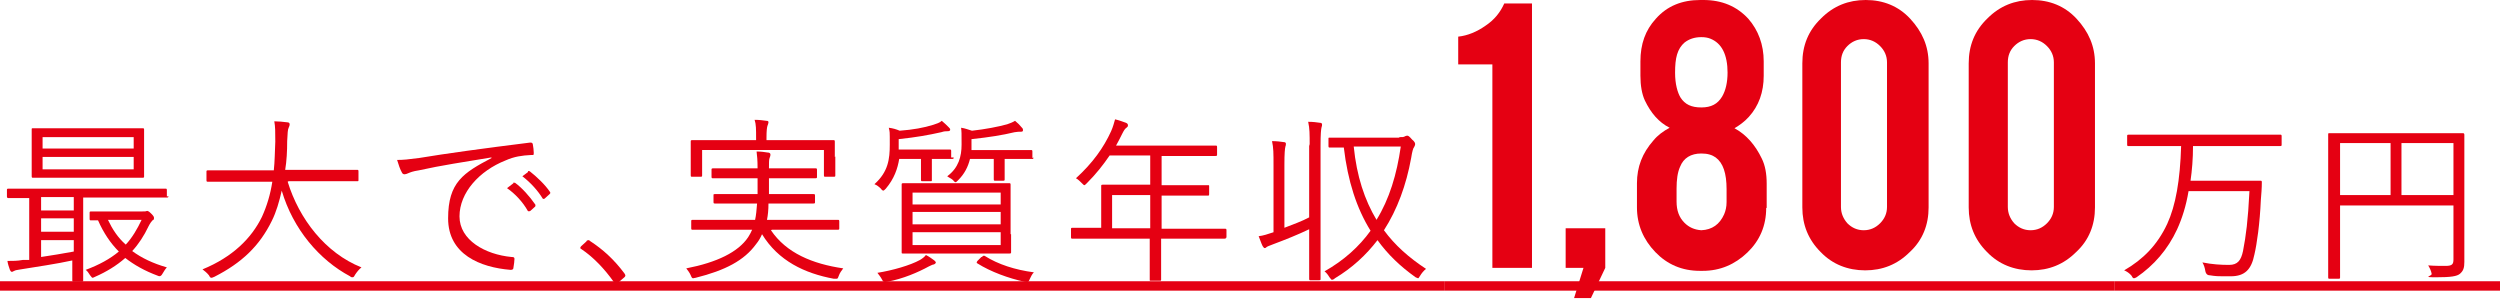
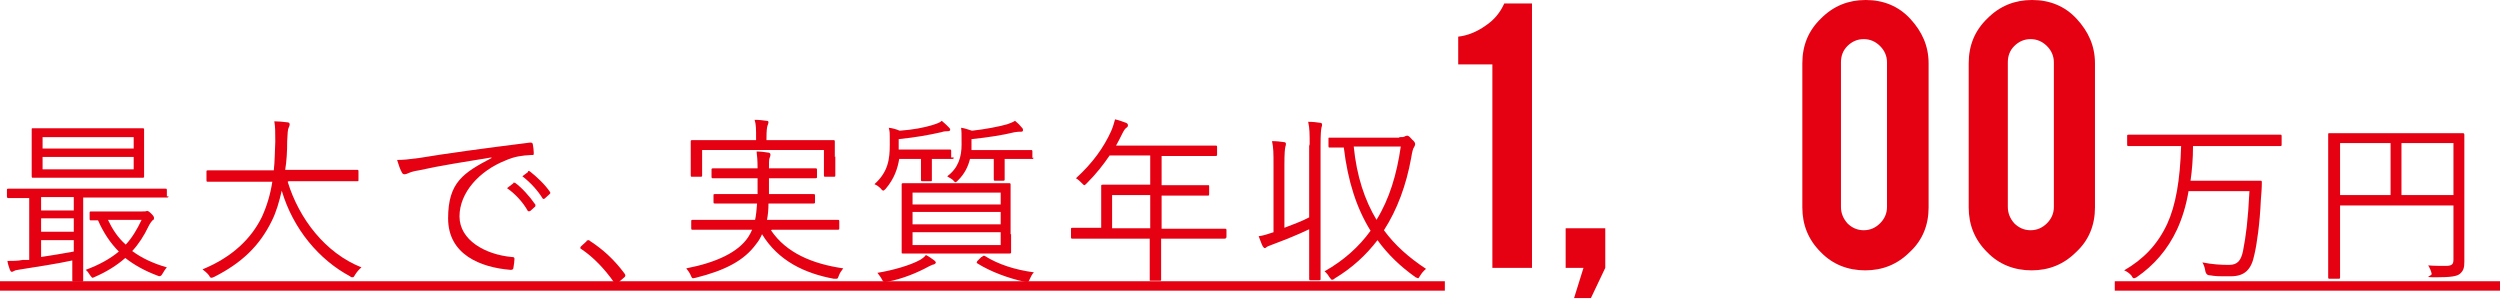
<svg xmlns="http://www.w3.org/2000/svg" version="1.1" viewBox="0 0 504.9 60.3">
  <defs>
    <style>
      .cls-1 {
        display: none;
      }

      .cls-1, .cls-2 {
        fill: #e50012;
      }
    </style>
  </defs>
  <g>
    <g id="_レイヤー_1" data-name="レイヤー_1">
      <g id="b">
        <g id="c">
          <g>
            <path class="cls-2" d="M34,39.6c0,.2,0,.3-.3.3s-1.3,0-4.6,0h-12.3v12.3c0,3,0,4.2,0,4.4s0,.3-.3.3h-1.6c-.2,0-.3,0-.3-.3s0-1.3,0-4c-3.2.7-7.3,1.3-10.4,1.8-.7.1-1.2.2-1.3.3-.1,0-.3.2-.5.2s-.3-.2-.4-.4c-.2-.6-.4-1.1-.5-1.8,1.1,0,2,0,3.1-.2h1.3v-12.5c-3,0-4.1,0-4.2,0s-.3,0-.3-.3v-1.3c0-.2,0-.3.3-.3s1.3,0,4.6,0h22.5c3.3,0,4.4,0,4.6,0s.3,0,.3.3v1.3h0ZM29.1,32.6c0,2.1,0,2.8,0,3s0,.3-.3.3-1.5,0-5.1,0h-11.9c-3.6,0-4.9,0-5.1,0s-.3,0-.3-.3,0-.9,0-3v-3.4c0-2,0-2.8,0-3,0-.3,0-.3.3-.3s1.5,0,5.1,0h11.9c3.6,0,4.9,0,5.1,0s.3,0,.3.3,0,.9,0,3v3.4h0ZM14.9,39.8h-6.6v2.7h6.6v-2.7ZM14.9,44.1h-6.6v2.7h6.6v-2.7ZM14.9,48.5h-6.6v3.4c2.1-.3,4.4-.7,6.6-1.1,0,0,0-2.3,0-2.3ZM27.1,27.7H8.6v2.3h18.4v-2.3h0ZM27.1,31.7H8.6v2.5h18.4v-2.5h0ZM28.8,42.7c.2,0,.4,0,.5,0,.1,0,.3-.1.4-.1s.3,0,.8.5c.5.5.6.7.6.9s0,.4-.3.5c-.2.2-.5.6-.8,1.2-.9,1.9-2,3.6-3.3,5,1.9,1.4,4.2,2.5,7,3.3-.3.3-.6.8-.9,1.3-.2.4-.5.6-.9.4-2.7-1-4.8-2.2-6.6-3.6-1.7,1.5-3.8,2.8-6.1,3.8-.2.1-.4.2-.5.2s-.2-.1-.5-.5c-.3-.5-.6-.9-.9-1.1,2.7-1,4.9-2.2,6.7-3.7-1.7-1.7-3.1-3.8-4.2-6.3-.9,0-1.3,0-1.4,0-.2,0-.3,0-.3-.3v-1.2c0-.2,0-.3.3-.3s1,0,3.9,0h6.5ZM21.8,44.4c.9,1.9,2,3.6,3.6,5,1.3-1.4,2.3-3.1,3.2-5h-6.8,0Z" />
            <path class="cls-2" d="M58.1,36.7c2.3,7.5,7.6,14.4,14.9,17.3-.5.4-.9.9-1.3,1.5-.2.4-.3.5-.5.5s-.3,0-.5-.2c-6.2-3.3-11.5-9.5-13.8-17.3-.5,2.2-1.1,4.3-2,6.1-2.5,5.1-6.1,8.5-11.6,11.3-.3.1-.4.2-.6.2s-.3-.1-.5-.5c-.4-.5-.9-.9-1.3-1.2,6.1-2.5,9.9-6.3,12-10.6,1-2.2,1.7-4.5,2.1-7.1h-8.2c-3.5,0-4.6,0-4.8,0s-.3,0-.3-.3v-1.7c0-.2,0-.3.3-.3s1.3,0,4.8,0h8.5c.2-1.8.2-3.7.3-5.8,0-2,0-3-.2-4.1.8,0,1.8.1,2.6.2.4,0,.5.2.5.4,0,.3-.1.4-.2.7-.2.4-.2,1-.3,2.7,0,2-.1,4-.4,5.8h9.7c3.5,0,4.6,0,4.8,0s.3,0,.3.3v1.7c0,.3,0,.3-.3.3s-1.3,0-4.8,0h-9,0Z" />
            <path class="cls-2" d="M99.2,31.8c-5.4.9-10.1,1.6-14.6,2.6-1.3.2-1.7.4-2.2.6-.2.1-.5.2-.7.2s-.4-.1-.5-.3c-.4-.7-.7-1.6-1-2.6,1.3,0,2.2-.1,4.5-.4,5.4-.9,12.7-1.9,22.3-3.1.4,0,.5,0,.6.3.1.5.2,1.3.2,1.8s-.1.4-.5.4c-1.9.1-3.4.3-5.2,1.1-5.3,2.1-9.3,6.5-9.3,11.3s5.2,7.7,10.5,8.2c.5,0,.6.1.6.4s-.1,1.2-.2,1.7c0,.4-.2.5-.6.5-6.1-.5-12.6-3.1-12.6-10.4s3.1-9.2,8.8-12.2h0c0,0,0,0,0,0ZM103.6,36.9c.1,0,.2,0,.4,0,1.4,1,3,2.8,4.1,4.4.1.1,0,.3,0,.4l-1,.9c-.2.1-.4.1-.5,0-1-1.8-2.6-3.5-4.2-4.6l1.3-1h0ZM106.6,34.6c.1-.1.2-.1.4,0,1.4,1.1,3.1,2.7,4.1,4.2.1.2,0,.3-.1.4l-1,.9c-.1.1-.3.1-.4,0-.9-1.5-2.4-3.2-4.1-4.5l1.2-.9h0Z" />
            <path class="cls-2" d="M118.4,48.7c.1-.1.3-.2.4-.2s.2,0,.4.2c2.6,1.7,4.8,3.7,6.9,6.5.1.2.2.3.2.4s0,.2-.2.4l-1.3,1.1c-.2.1-.3.2-.4.2-.1,0-.2,0-.4-.3-1.9-2.7-4.2-5.1-6.6-6.7-.2-.1-.2-.2-.2-.2,0-.1,0-.2.2-.4l1.1-1h0Z" />
            <path class="cls-2" d="M155.7,46.5c3.1,4.6,8.4,6.8,14.6,7.7-.3.4-.7.9-.9,1.5-.2.5-.2.6-.5.6s-.3,0-.5,0c-5.9-1.1-11.2-3.6-14.5-9-.3.7-.7,1.4-1.2,2-2.4,3.3-6.2,5.3-12.2,6.8-.2,0-.4.1-.5.1-.2,0-.3-.1-.5-.6-.2-.5-.6-1-.9-1.4,6.2-1.2,10.5-3.3,12.5-6.3.3-.5.6-1,.8-1.5h-7.1c-3.5,0-4.7,0-4.9,0s-.3,0-.3-.3v-1.4c0-.2,0-.3.3-.3s1.4,0,4.9,0h7.7c.2-.9.3-2,.4-3.3h-3.6c-3.5,0-4.7,0-4.9,0s-.3,0-.3-.3v-1.3c0-.3,0-.3.3-.3s1.4,0,4.9,0h3.7c0-.9,0-2,0-3.2h-4c-3.6,0-4.8,0-5,0s-.3,0-.3-.3v-1.4c0-.2,0-.3.3-.3s1.4,0,5,0h4c0-1.7-.1-2.6-.2-3.4.9,0,1.6.1,2.2.2.3,0,.6.1.6.4s-.1.5-.2.8-.1.9-.1,2h4.5c3.5,0,4.7,0,4.9,0s.3,0,.3.3v1.4c0,.2,0,.3-.3.3s-1.4,0-4.9,0h-4.5c0,1.2,0,2.2,0,3.2h4.1c3.6,0,4.7,0,4.9,0s.3,0,.3.3v1.3c0,.2,0,.3-.3.3s-1.3,0-4.9,0h-4.2c0,1.3-.1,2.3-.3,3.3h9.4c3.5,0,4.7,0,4.9,0s.3,0,.3.3v1.4c0,.2,0,.3-.3.3s-1.4,0-4.9,0h-8.4ZM168.7,31.6c0,3.1,0,3.6,0,3.8s0,.3-.3.3h-1.7c-.2,0-.3,0-.3-.3v-5.1h-24.6v5.1c0,.2,0,.3-.3.3h-1.7c-.2,0-.3,0-.3-.3s0-.7,0-3.8v-1.1c0-1.2,0-1.7,0-1.9s0-.3.3-.3,1.5,0,5,0h7.9v-.4c0-1.8,0-2.8-.3-3.7.9,0,1.7.1,2.4.2.3,0,.4.1.4.3,0,.2-.1.4-.2.7-.1.3-.2.9-.2,2.5v.4h8.5c3.6,0,4.8,0,5,0s.3,0,.3.3,0,.7,0,1.7v1.4h0Z" />
            <path class="cls-2" d="M192.6,31.8c0,.2,0,.3-.3.3s-1.1,0-3.9,0h-.2v1.7c0,1.6,0,2.3,0,2.5,0,.3,0,.3-.3.3h-1.6c-.2,0-.3,0-.3-.3s0-.9,0-2.5v-1.7h-4.4c-.3,1.9-1,4-2.7,6-.2.2-.4.4-.5.4s-.3-.1-.5-.4c-.4-.4-.8-.7-1.3-.9,2.8-2.5,3.1-5.1,3.1-8s0-2.5-.2-3.4c.8.1,1.5.3,2.2.6,2.7-.2,4.9-.6,6.8-1.2.6-.2,1.3-.4,1.7-.8.6.5,1,.9,1.4,1.3.2.2.3.3.3.5s-.2.3-.5.3c-.4,0-.7,0-1.3.2-2.7.6-4.9,1-8.6,1.4v2.1h6.4c2.8,0,3.7,0,3.9,0s.3,0,.3.3v1.3h0ZM188.7,53.4c-.4,0-.6.2-1.1.4-2.2,1.2-5.2,2.5-8.4,3.1-.7.1-.8.1-1.1-.5-.2-.4-.6-.9-.9-1.3,3.1-.5,6.6-1.5,8.6-2.6.5-.3.9-.6,1.2-1,.6.3,1.3.8,1.7,1.1.2.2.3.3.3.4s-.1.3-.4.4h0ZM204.2,47.3c0,2.5,0,3.4,0,3.6s0,.3-.3.3-1.5,0-5.1,0h-11.4c-3.6,0-4.9,0-5,0-.3,0-.3,0-.3-.3s0-1.1,0-3.6v-6.3c0-2.6,0-3.5,0-3.7s0-.3.3-.3,1.4,0,5,0h11.4c3.6,0,4.8,0,5,0s.3,0,.3.3,0,1.1,0,3.7v6.3h0ZM202.1,38.9h-17.8v2.4h17.8v-2.4ZM202.1,42.8h-17.8v2.5h17.8v-2.5ZM202.1,46.9h-17.8v2.6h17.8v-2.6ZM208.7,31.8c0,.3,0,.3-.3.3s-1.2,0-4.4,0h-1.1v1.6c0,1.6,0,2.3,0,2.5s0,.3-.3.3h-1.6c-.2,0-.3,0-.3-.3s0-.9,0-2.5v-1.6h-4.8c-.4,1.6-1.1,3-2.4,4.3-.2.2-.4.4-.5.4s-.3-.1-.5-.4c-.3-.3-.8-.5-1.2-.8,2.3-1.7,2.9-4,2.9-6.4s0-2.6-.1-3.4c.8.1,1.5.4,2.2.6,2.7-.3,5.3-.8,7.1-1.3.6-.2,1.1-.4,1.6-.7.5.4,1,.9,1.4,1.4.2.2.2.3.2.5s-.1.3-.4.3-.8,0-1.3.1c-2.5.6-5,1-8.7,1.4v1.4c0,.3,0,.5,0,.8h7.6c3.2,0,4.2,0,4.4,0s.3,0,.3.3v1.3h0ZM198.3,51.9c.3-.3.4-.3.6-.2,2.7,1.7,6.1,2.8,9.9,3.3-.4.4-.6.9-.8,1.3-.3.7-.3.7-1.1.6-3.2-.7-6.8-2-9.5-3.7-.2-.1-.2-.2,0-.5l.8-.8h0Z" />
            <path class="cls-2" d="M247.6,47.9c0,.2,0,.3-.3.3s-1.3,0-4.7,0h-8.1v2.4c0,4,0,5.8,0,5.9s0,.2-.2.2h-1.8c-.3,0-.3,0-.3-.2s0-1.9,0-5.9v-2.4h-10.9c-3.4,0-4.5,0-4.7,0-.2,0-.3,0-.3-.3v-1.6c0-.2,0-.3.3-.3s1.3,0,4.7,0h1.1v-5.3c0-2.1,0-2.9,0-3.1s0-.3.3-.3,1.4,0,5,0h4.6v-5.9h-8.2c-1.3,1.9-2.7,3.7-4.6,5.6-.2.2-.4.4-.5.4s-.2-.1-.5-.4c-.4-.4-.8-.8-1.2-1,3.4-3.1,5.6-6.2,7.1-9.5.4-.9.6-1.7.8-2.4.9.2,1.6.5,2.2.7.2.1.4.2.4.5s-.1.3-.3.5c-.3.2-.5.5-.9,1.3-.4.8-.8,1.6-1.2,2.3h15.1c3.6,0,4.8,0,5,0s.3,0,.3.3v1.5c0,.2,0,.3-.3.3s-1.4,0-5,0h-5.9v5.9h4.4c3.6,0,4.8,0,5,0s.2,0,.2.3v1.5c0,.2,0,.3-.2.3s-1.4,0-5,0h-4.4v6.7h8.1c3.4,0,4.5,0,4.7,0s.3,0,.3.3v1.6h0ZM232.3,39.4h-7.7v6.7h7.7v-6.7Z" />
            <path class="cls-2" d="M264.5,29.5c0-2.6,0-3.5-.3-4.9,1,0,1.7.1,2.4.2.2,0,.4.1.4.3s0,.4-.1.6c-.1.4-.2,1.3-.2,3.7v20.7c0,4.2,0,6,0,6.2s0,.3-.3.3h-1.7c-.2,0-.3,0-.3-.3s0-2,0-6.2v-3.8c-2.3,1.1-4.8,2.1-7.2,3-.8.3-1.3.5-1.4.6-.2.2-.3.2-.4.2s-.2-.1-.4-.4c-.3-.6-.5-1.3-.8-2,.9-.1,1.8-.4,3-.8v-13.4c0-2.6,0-3.6-.3-5,.9,0,1.7.1,2.4.2.2,0,.4.1.4.3s0,.4-.1.6c-.1.4-.2,1.3-.2,3.7v12.7c1.8-.7,3.5-1.3,5-2.1v-14.8h0ZM282.5,27.7c.8,0,1,0,1.3-.2.1,0,.2-.1.4-.1s.4.1,1,.8c.5.4.6.7.6.9s-.1.4-.2.6c-.2.2-.4.9-.6,2.2-1,5.5-2.8,10.4-5.5,14.6,2.2,3,5,5.5,8.5,7.8-.5.4-.9.9-1.2,1.4-.2.3-.3.5-.4.5s-.2-.1-.5-.2c-3.1-2.2-5.6-4.6-7.7-7.5-2.3,3-5.1,5.6-8.6,7.7-.2.2-.4.3-.6.3s-.2-.2-.5-.5c-.3-.5-.6-.9-1-1.2,3.9-2.2,7-5,9.3-8.2-2.8-4.5-4.6-10-5.4-16.8-2,0-2.7,0-2.8,0-.2,0-.3,0-.3-.3v-1.5c0-.2,0-.2.3-.2s1.3,0,4.6,0h9.5,0ZM273.4,29.6c.6,6,2.2,10.8,4.6,14.8,2.6-4.2,4.1-9.2,4.9-14.8h-9.5Z" />
            <path class="cls-2" d="M301.4,54.1V13h-6.9v-5.6c1.9-.2,3.8-1,5.5-2.2,1.8-1.2,3-2.7,3.8-4.5h5.6v53.4h-8Z" />
            <path class="cls-2" d="M316.2,54.1v-8h8v8l-2.9,6.1h-3.4l1.9-6.1h-3.7,0Z" />
            <path class="cls-1" d="M339.9,8.7v11.5c.8-1.1,1.9-2,3.4-2.6.8-.3,1.7-.5,2.7-.5,3.5,0,6.1,1.2,7.8,3.7,1.5,2.1,2.2,5.1,2.2,9v11.5c0,4-1.2,7.2-3.8,9.7-2.4,2.4-5.4,3.7-9,3.7s-6.5-1.3-8.8-3.8c-2.2-2.4-3.4-5.4-3.4-9v-1.3l7.7-.6.2,1.8c.2,2.1,1.1,3.5,2.6,4.3.5.2.9.3,1.5.3,3.3,0,4.9-1.7,4.9-5.2v-13.1c0-1.6-.6-2.9-1.7-3.9-.5-.5-1.3-.7-2.3-.7-1.4,0-2.5.5-3.2,1.7-.6,1-.9,2-.9,3.1v1.5h-8V.6h23.6v8.1h-15.5Z" />
            <path class="cls-2" d="M389.5,41.9c0,3.5-1.2,6.6-3.8,9-2.5,2.5-5.5,3.7-9,3.7s-6.6-1.2-9-3.7c-2.5-2.5-3.7-5.5-3.7-9V12.8c0-3.6,1.2-6.6,3.8-9.1,2.5-2.5,5.5-3.7,9-3.7s6.6,1.2,9,3.8,3.7,5.5,3.7,9v29.1h0ZM381.1,12.6c0-1.3-.5-2.4-1.4-3.3-.9-.9-2-1.4-3.3-1.4s-2.4.5-3.3,1.4c-.9.9-1.3,2-1.3,3.3v29.2c0,1.3.5,2.4,1.3,3.3.9.9,2,1.4,3.3,1.4s2.4-.5,3.3-1.4,1.4-2,1.4-3.3c0,0,0-29.2,0-29.2Z" />
            <path class="cls-2" d="M423.1,41.9c0,3.5-1.2,6.6-3.8,9-2.5,2.5-5.5,3.7-9,3.7s-6.6-1.2-9-3.7c-2.5-2.5-3.7-5.5-3.7-9V12.8c0-3.6,1.2-6.6,3.8-9.1,2.5-2.5,5.5-3.7,9-3.7s6.6,1.2,9,3.8,3.7,5.5,3.7,9v29.1h0ZM414.8,12.6c0-1.3-.5-2.4-1.4-3.3-.9-.9-2-1.4-3.3-1.4s-2.4.5-3.3,1.4c-.9.9-1.3,2-1.3,3.3v29.2c0,1.3.5,2.4,1.3,3.3.9.9,2,1.4,3.3,1.4s2.4-.5,3.3-1.4,1.4-2,1.4-3.3c0,0,0-29.2,0-29.2Z" />
            <path class="cls-2" d="M460.8,29.2c0,.2,0,.3-.3.3s-1.3,0-4.7,0h-12.9c0,2.6-.2,4.9-.5,7h9.7c3.2,0,4.2,0,4.4,0s.3,0,.3.3c0,1.2-.1,2.4-.2,3.6-.2,4.7-.8,8.9-1.3,11-.6,3-1.9,4.4-4.8,4.4s-2.9,0-4.2-.2c-.5,0-.8-.3-.9-.8-.1-.7-.3-1.3-.6-1.8,2,.4,3.7.5,5.4.5s2.4-.9,2.8-2.8c.6-3.1,1-6.1,1.3-12.1h-12.3c-.5,3-1.3,5.5-2.3,7.7-1.9,4.1-4.7,7.3-8.2,9.7-.2.1-.4.2-.5.2-.2,0-.3-.1-.5-.5-.4-.5-1-.9-1.5-1.1,3.8-2.2,6.7-5.1,8.7-9.4,1.7-3.7,2.6-8.8,2.8-15.7h-5.9c-3.4,0-4.5,0-4.7,0s-.3,0-.3-.3v-1.7c0-.2,0-.3.3-.3s1.3,0,4.7,0h21.2c3.4,0,4.5,0,4.7,0,.2,0,.3,0,.3.3v1.7h0Z" />
            <path class="cls-2" d="M497.7,47.1c0,2.9,0,4.6,0,5.8s-.2,1.8-.9,2.4c-.6.5-1.8.7-4.8.7s-.8-.2-.9-.7c-.1-.6-.4-1.2-.7-1.7,1.1.1,2.7.1,3.5.1,1.3,0,1.6-.3,1.6-1.3v-10.9h-22.9v8.2c0,4.2,0,6.1,0,6.3s0,.3-.3.3h-1.8c-.2,0-.3,0-.3-.3s0-2,0-6.8v-15.2c0-4.7,0-6.6,0-6.8,0-.3,0-.3.3-.3s1.4,0,5.1,0h16.8c3.6,0,4.9,0,5,0s.3,0,.3.3,0,2.3,0,6.9v13h0ZM482.8,28.9h-10.2v10.5h10.2v-10.5ZM495.5,28.9h-10.5v10.5h10.5v-10.5Z" />
            <path class="cls-2" d="M0,58.7v-1.9h291.8v1.9H0Z" />
-             <path class="cls-2" d="M291.8,58.7v-1.9h135.3v1.9h-135.3,0Z" />
+             <path class="cls-2" d="M291.8,58.7v-1.9v1.9h-135.3,0Z" />
            <path class="cls-2" d="M427.1,58.7v-1.9h77.8v1.9h-77.8Z" />
-             <path class="cls-2" d="M356.7,42c0,3.6-1.3,6.6-3.8,9s-5.5,3.7-9,3.7h-.6c-3.6,0-6.6-1.3-9-3.8s-3.7-5.5-3.7-9v-4.9c0-3.3,1.1-6.1,3.3-8.6.9-1.1,2-1.9,3.3-2.6-2.2-1.1-3.8-3-5-5.5-.6-1.3-.9-3-.9-5v-2.9c0-3.5,1-6.3,3.1-8.6,2.3-2.6,5.3-3.8,9-3.8h.6c3.8,0,6.8,1.3,9.1,3.8,2,2.3,3.1,5.2,3.1,8.6v2.9c0,3.3-1,6.1-3,8.3-.9,1-1.9,1.7-2.9,2.3,2.4,1.3,4.2,3.4,5.5,6.1.7,1.4,1,3.1,1,5.1v4.9ZM348.9,14.7c0-3.7-1.2-6-3.5-6.9-.5-.2-1.1-.3-1.8-.3-1.4,0-2.5.4-3.4,1.1-.7.6-1.2,1.4-1.5,2.4-.3,1-.4,2.2-.4,3.7,0,2.3.5,4,1.1,5,.9,1.4,2.2,2,4.2,2s3.3-.7,4.2-2.2c.7-1.2,1.1-2.8,1.1-4.9ZM348.7,38.2c0-3.2-.7-5.3-2.2-6.4-.7-.5-1.6-.8-2.9-.8-2.1,0-3.6.9-4.3,2.7-.5,1.1-.7,2.6-.7,4.4v2.6c0,1.8.5,3.2,1.6,4.3.9.9,2,1.4,3.4,1.5,2.2-.1,3.7-1.2,4.6-3.2.3-.7.5-1.5.5-2.5v-2.6Z" />
          </g>
        </g>
      </g>
    </g>
  </g>
</svg>